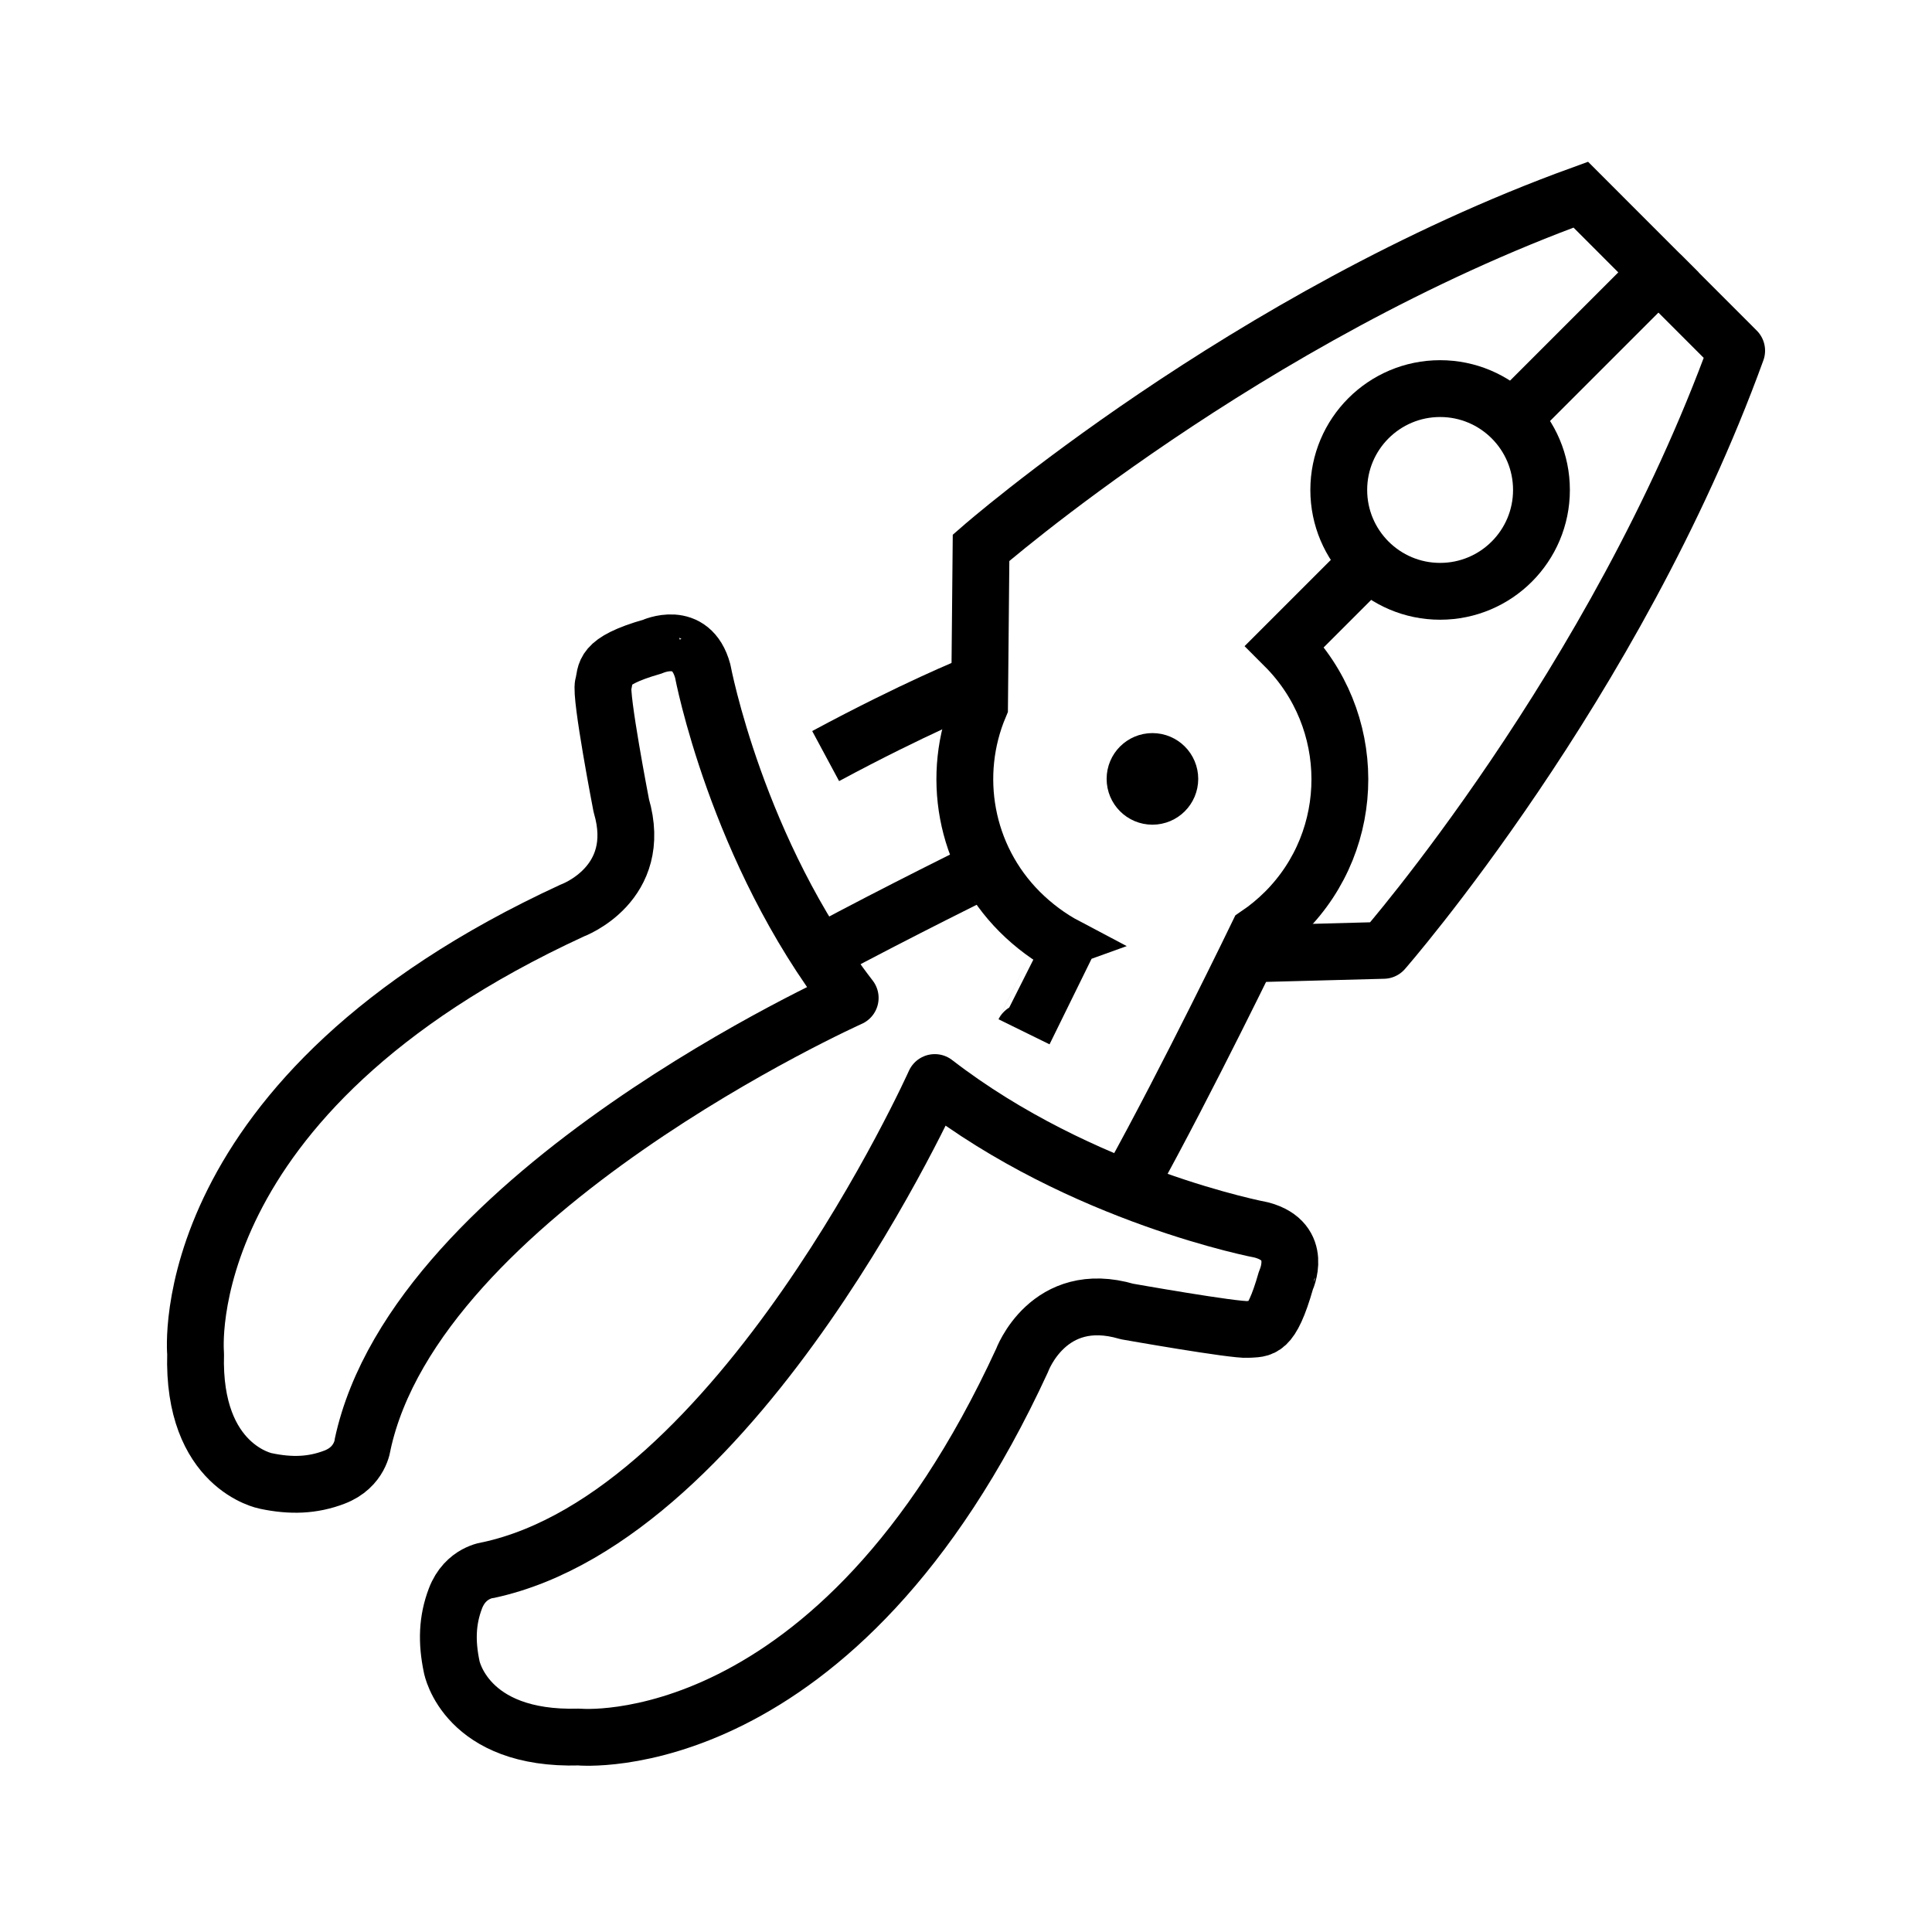
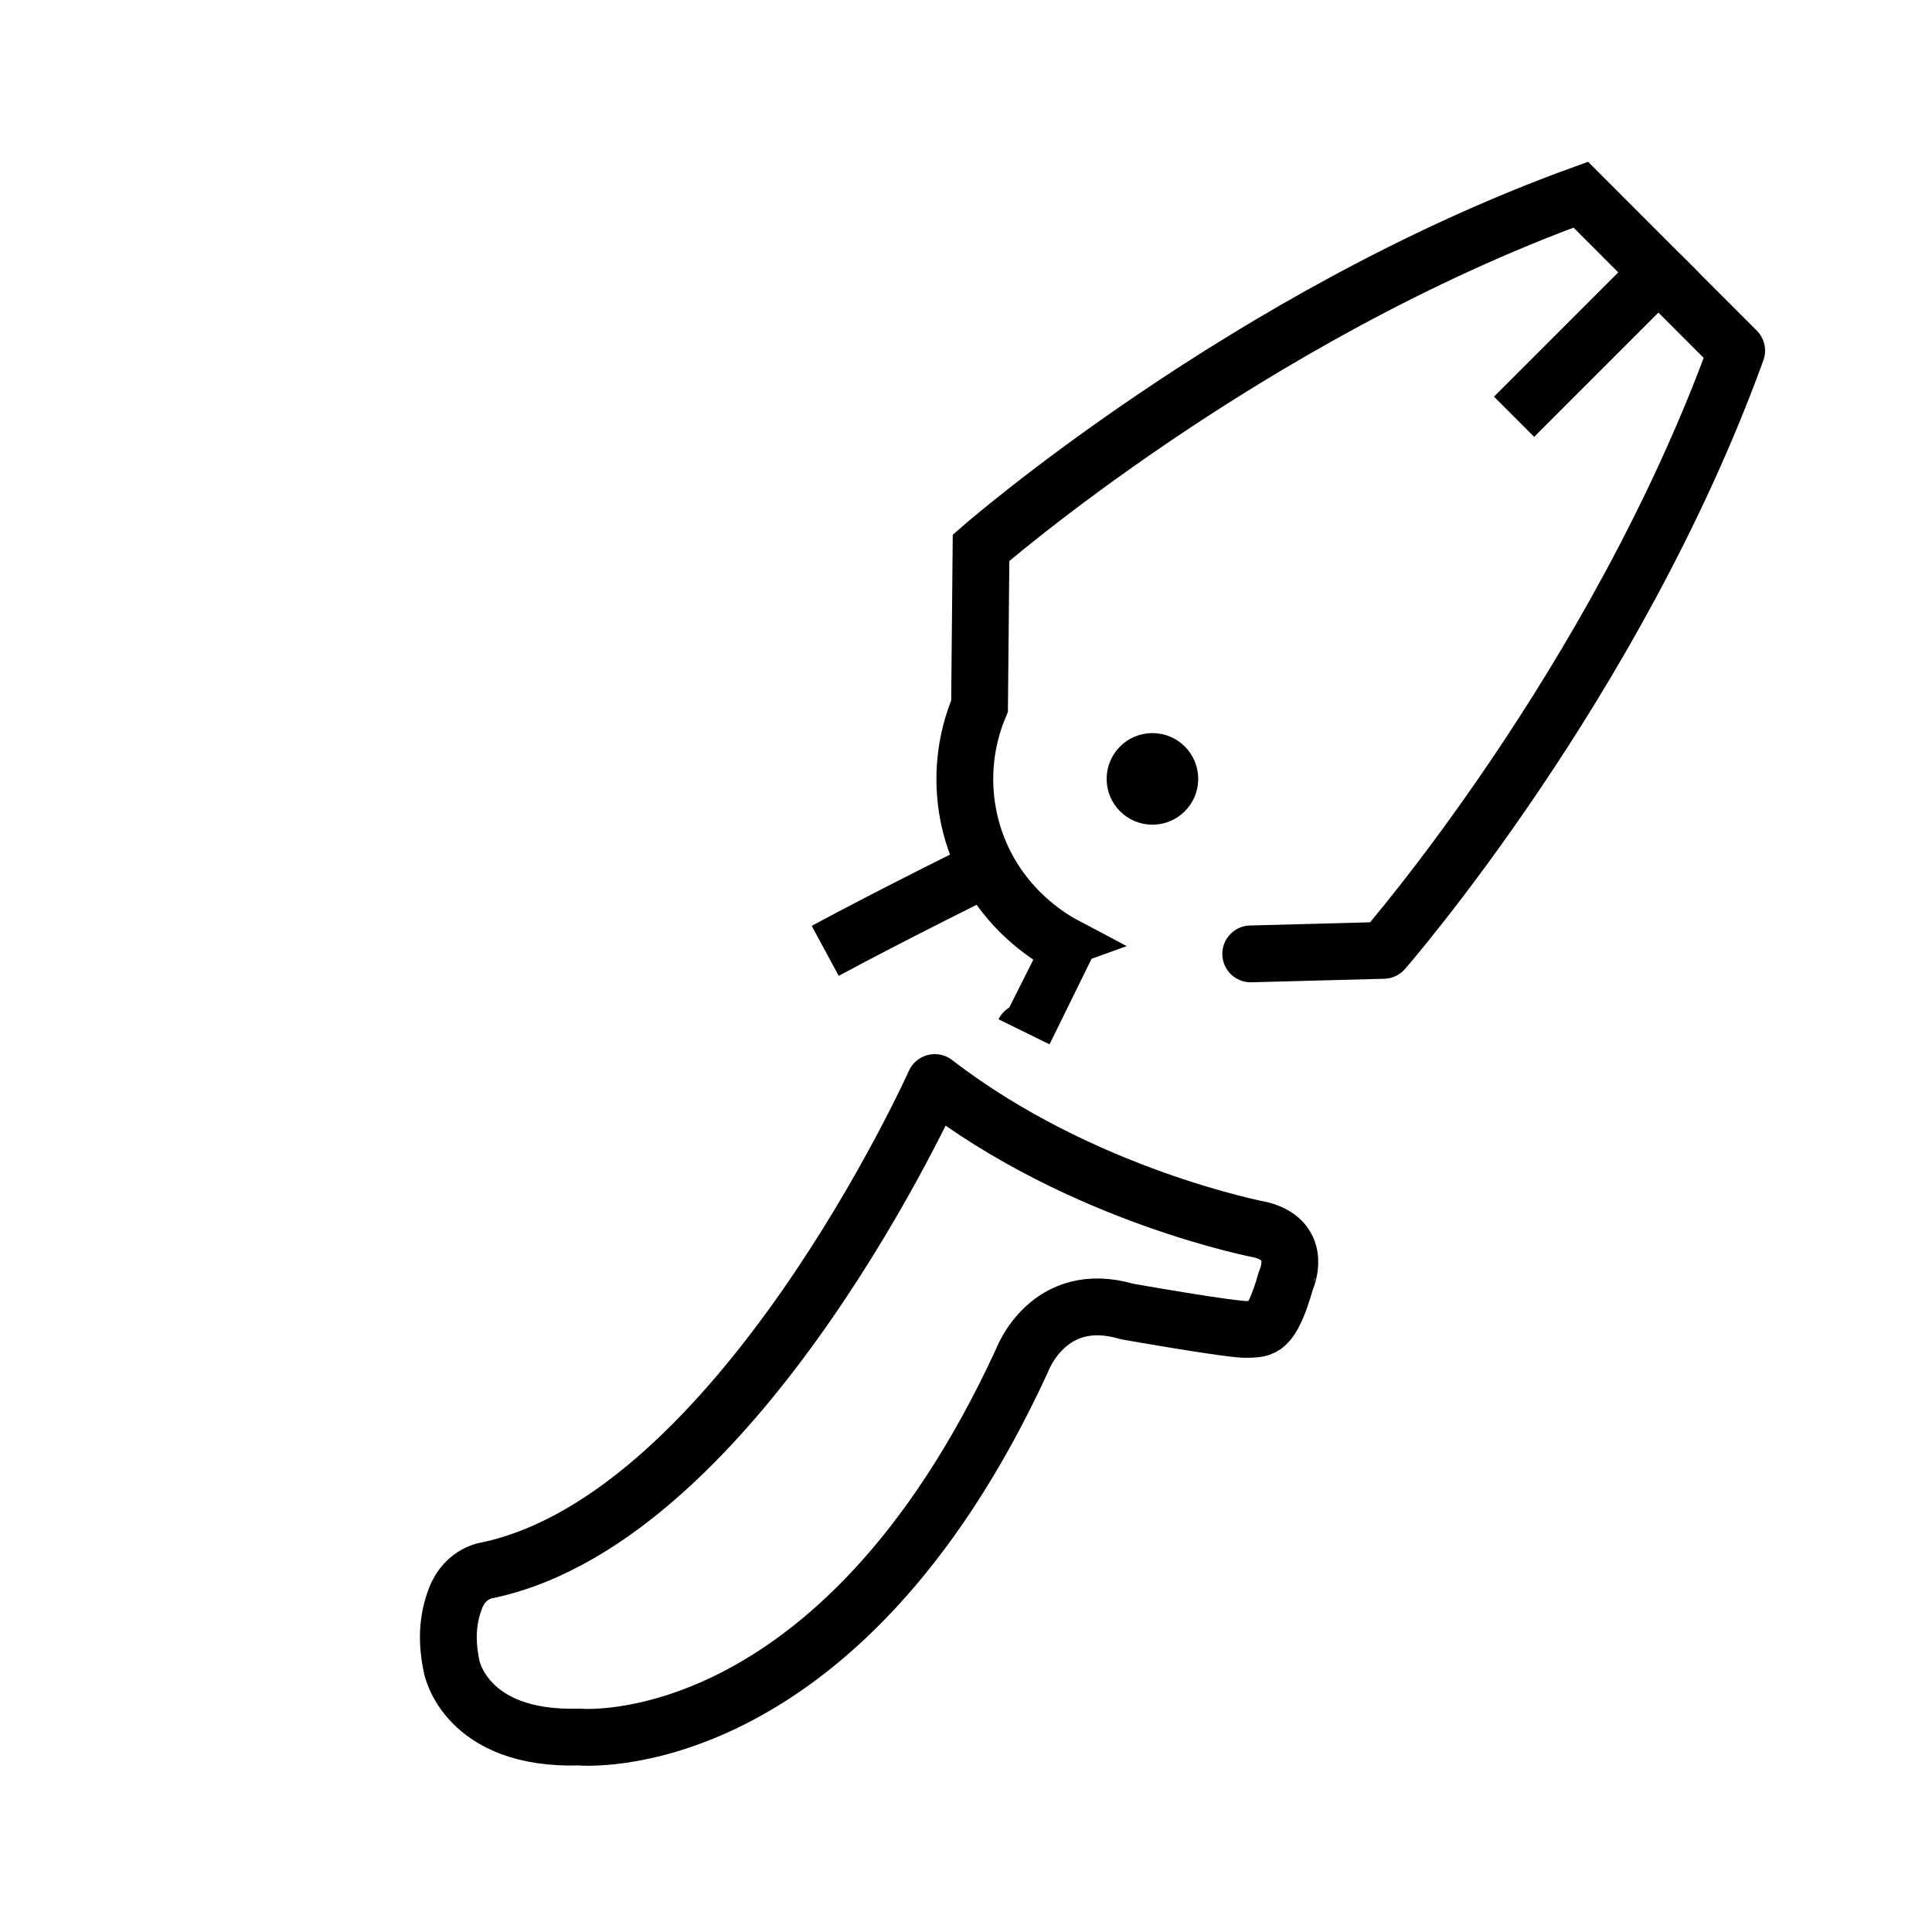
<svg xmlns="http://www.w3.org/2000/svg" id="Layer_1" x="0px" y="0px" width="85px" height="85px" viewBox="0 0 85 85" xml:space="preserve">
  <g>
    <path fill="none" stroke="currentColor" stroke-width="2.5" stroke-linecap="round" stroke-linejoin="round" stroke-miterlimit="10" d="   M55.027,41.967l5.842-0.155c0,0,10.197-11.671,15.537-26.384l-3.283-3.285" />
-     <circle fill="none" stroke="currentColor" stroke-width="2.5" stroke-miterlimit="10" cx="63.359" cy="21.556" r="4.459" />
-     <path fill="none" stroke="currentColor" stroke-width="2.5" stroke-miterlimit="10" d="M42.749,30.153c0,0-2.491,0.997-6.424,3.111" />
    <path fill="none" stroke="currentColor" stroke-width="2.5" stroke-linejoin="round" stroke-miterlimit="10" d="M55.506,54.115   c0,0-7.893-1.479-14.379-6.488c0,0-8.554,19.064-19.646,21.451c0,0-1.005,0.095-1.443,1.246c-0.363,0.953-0.398,1.906-0.164,3.014   c0,0,0.602,3.234,5.598,3.084c0,0,11.356,1.102,19.495-16.57c0,0,1.156-3.172,4.617-2.152c0,0,4.748,0.841,5.332,0.789   c0.584-0.051,1.002,0.15,1.658-2.152C56.574,56.334,57.385,54.623,55.506,54.115z" />
-     <path fill="none" stroke="currentColor" stroke-width="2.5" stroke-linejoin="round" stroke-miterlimit="10" d="M30.917,29.525   c0,0,1.479,7.89,6.488,14.379c0,0-19.066,8.553-21.451,19.646c0,0-0.096,1.005-1.244,1.44c-0.955,0.365-1.906,0.4-3.016,0.166   c0,0-3.236-0.604-3.088-5.598c0,0-1.099-11.357,16.574-19.5c0,0,3.172-1.154,2.154-4.615c0,0-0.938-4.846-0.792-5.333   c0.146-0.487-0.147-0.999,2.153-1.658C28.696,28.456,30.408,27.646,30.917,29.525z" />
-     <path fill="none" stroke="currentColor" stroke-width="2.5" stroke-miterlimit="10" d="M60.127,24.825l-3.555,3.555l-0.049,0.049   c3.225,3.226,3.238,8.465,0.016,11.688c-0.379,0.377-0.783,0.711-1.209,1c0,0-3.07,6.35-5.574,10.873" />
    <path fill="none" stroke="currentColor" stroke-width="2.5" stroke-miterlimit="10" d="M45.053,45.395c0,0,1.848-3.763,1.85-3.764   c-0.719-0.379-1.434-0.91-2.039-1.515c-2.444-2.448-3.034-6.048-1.768-9.05l0.066-6.966c0,0,11.67-10.192,26.385-15.536l3.418,3.42   l-6.352,6.352" />
    <path fill="none" stroke="currentColor" stroke-width="2.5" stroke-miterlimit="10" d="M43.578,38.107c-0.002,0-4.294,2.118-7.272,3.727   " />
  </g>
  <g>
    <g>
      <circle fill="currentColor" stroke="currentColor" stroke-width="2.5" stroke-miterlimit="10" cx="50.702" cy="34.268" r="0.765" />
    </g>
  </g>
</svg>